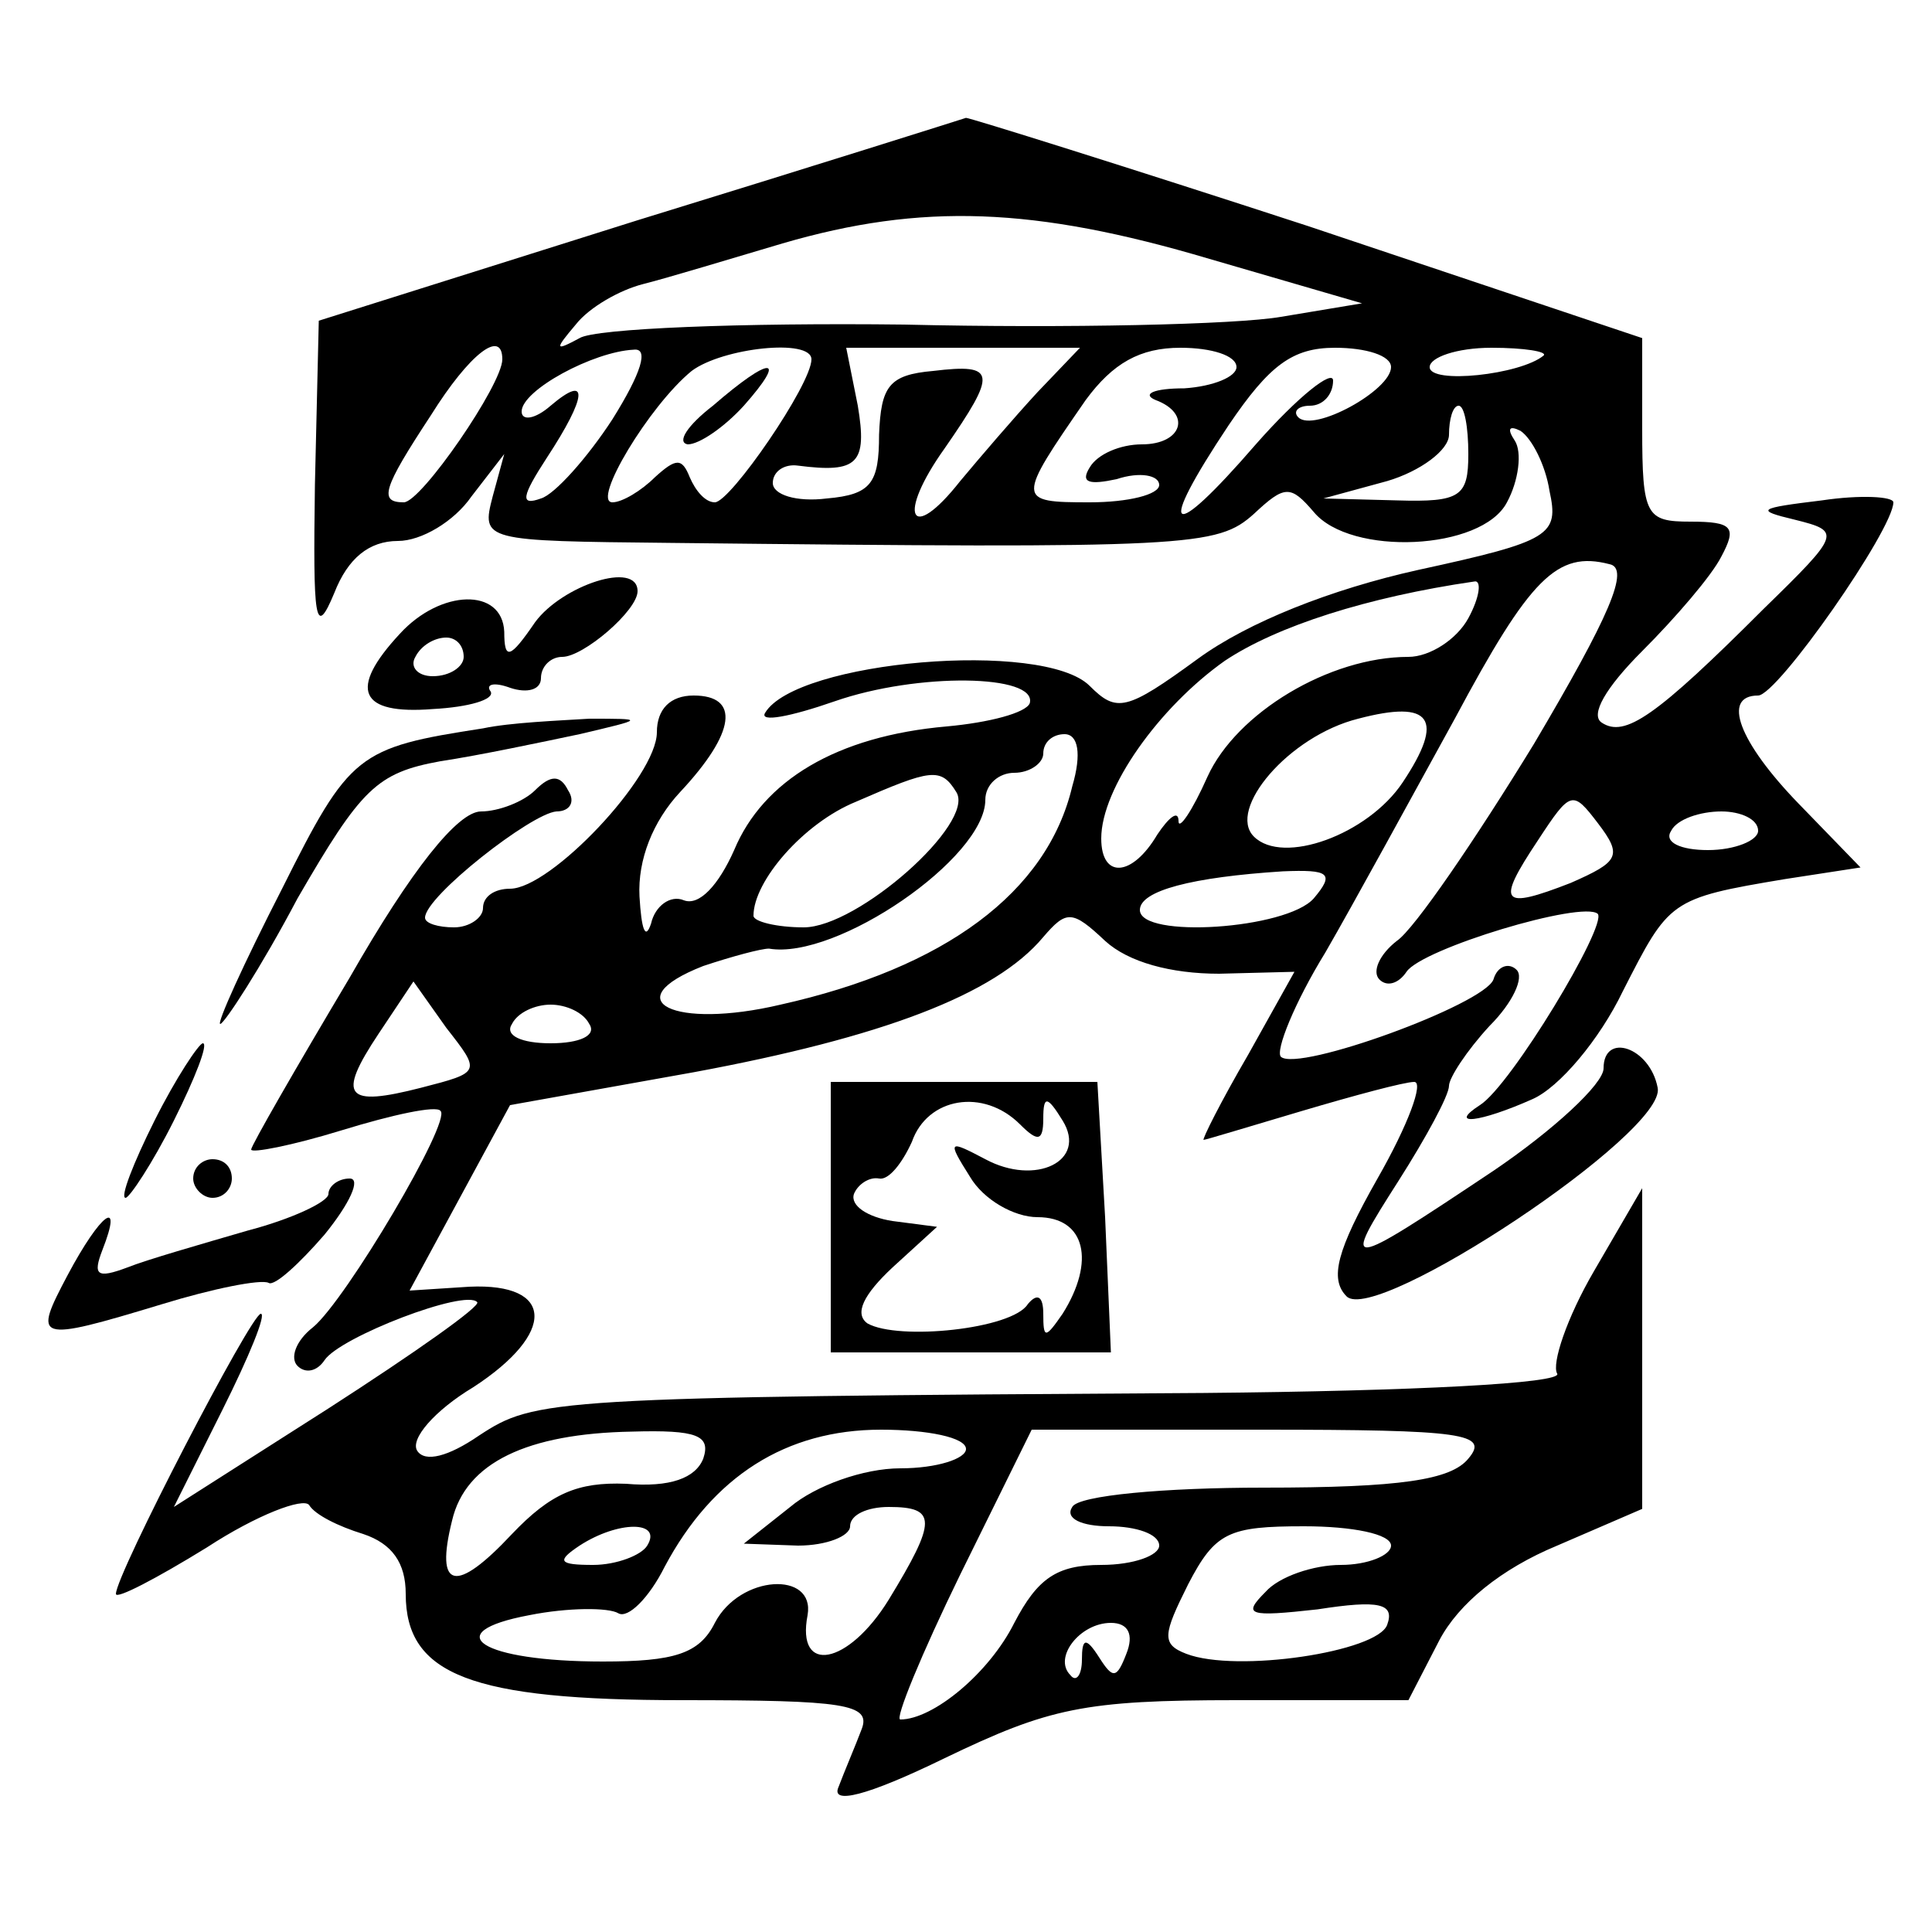
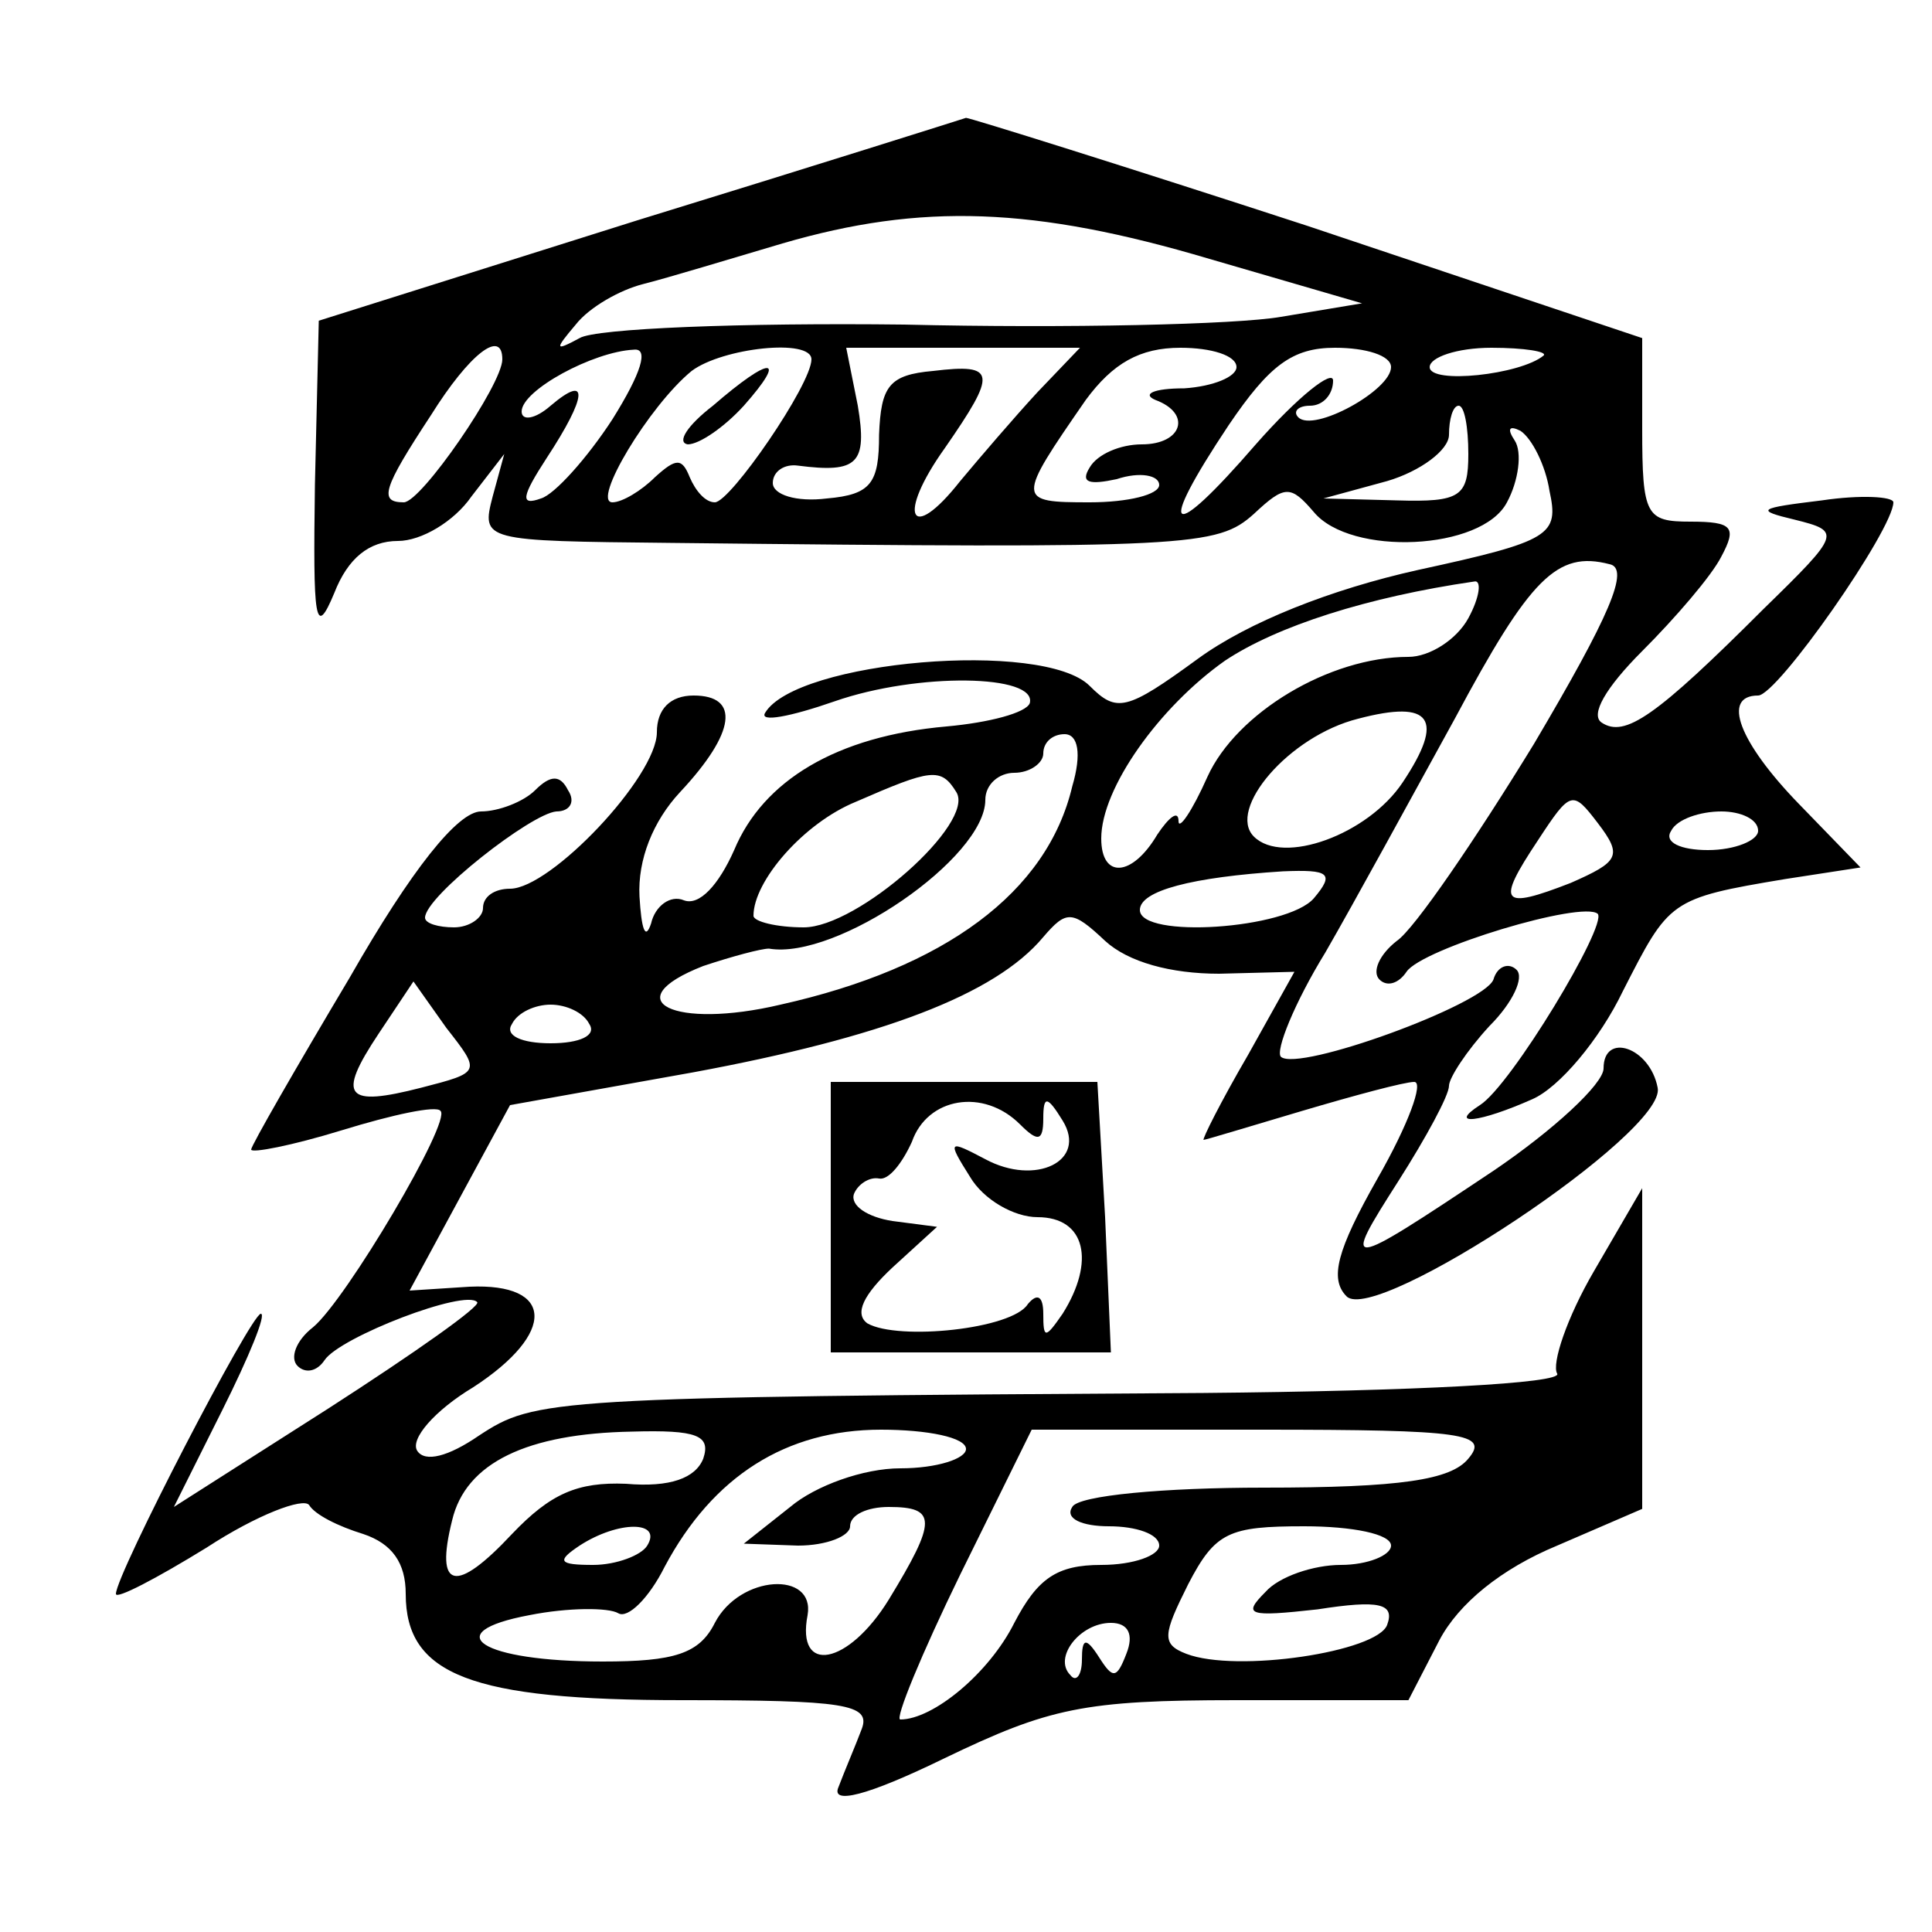
<svg xmlns="http://www.w3.org/2000/svg" height="100pt" preserveAspectRatio="xMidYMid meet" viewBox="0 0 100 100" width="100pt">
  <g transform="matrix(.1 0 0 -.1 0 100)">
    <path d="m330 886-165-52-2-85c-1-70 0-80 10-56 7 18 18 27 33 27 12 0 29 10 38 23l17 22-6-22c-6-23-5-23 92-24 270-3 283-2 302 15 16 15 19 15 31 1 19-23 87-20 100 5 6 11 8 26 4 32s-3 8 3 5c6-4 13-18 15-31 5-23 1-26-68-41-45-10-88-27-114-46-37-27-42-28-56-14-24 24-152 13-168-14-3-5 13-2 36 6 43 15 105 14 101-1-2-5-21-10-43-12-57-5-95-28-110-64-8-18-18-29-26-26-7 3-15-3-17-12-3-9-5-3-6 14-1 19 7 39 21 54 29 31 31 50 7 50-12 0-19-7-19-19 0-23-55-81-76-81-8 0-14-4-14-10 0-5-7-10-15-10s-15 2-15 5c0 11 55 54 68 55 7 0 10 5 6 11-4 8-9 8-17 0-6-6-19-11-28-11-12 0-36-30-68-86-28-47-51-87-51-89s21 2 47 10 49 13 51 10c6-5-49-98-66-112-9-7-12-16-8-20s10-3 14 3c8 12 73 37 79 30 2-2-32-26-77-55l-80-51 25 50c14 28 23 50 20 50-5 0-75-135-75-145 0-3 21 8 47 24 26 17 50 26 53 22 3-5 15-11 28-15 15-5 22-15 22-31 0-42 34-55 143-55 84 0 98-2 93-15-3-8-9-22-12-30-4-9 14-5 55 15 54 26 72 30 151 30h89l16 31c10 19 32 37 61 49l44 19v83 83l-25-43c-14-24-22-48-19-53s-74-9-183-10c-339-2-346-3-375-22-16-11-28-14-32-8s9 21 29 33c43 28 42 54-2 52l-31-2 26 48 26 48 95 17c97 18 156 40 181 70 12 14 15 14 32-2 12-11 34-17 59-17l39 1-24-43c-14-24-24-44-23-44s24 7 51 15 53 15 58 15-3-22-19-50c-21-37-25-52-16-61 15-15 166 85 161 108-4 21-28 29-28 10 0-8-26-32-57-53-78-52-79-52-49-5 14 22 26 44 26 49 0 4 9 18 21 31 12 12 18 25 14 29s-10 2-12-5c-5-13-101-48-110-40-3 3 7 28 23 54 15 26 45 81 67 121 39 73 53 87 80 80 11-2 0-27-39-93-30-49-62-96-71-102-9-7-13-16-9-20s10-2 14 4c8 12 91 37 99 30 5-6-45-89-61-99-17-11 0-9 27 3 14 6 35 31 47 56 24 47 24 48 84 58l39 6-32 33c-31 32-40 56-21 56 10 0 70 86 70 100 0 3-17 4-37 1-33-4-35-5-14-10 24-6 24-7-16-46-56-56-72-67-84-59-6 4 2 18 21 37 17 17 36 39 41 49 8 15 6 18-16 18-23 0-25 3-25 48v47l-173 58c-95 31-175 56-177 56-3-1-79-25-170-53zm296-20 79-23-42-7c-23-4-111-6-195-4-84 1-160-2-168-7-13-7-13-6-2 7 7 9 23 18 35 21s45 13 72 21c72 21 130 19 221-8zm-366-52c0-13-42-74-51-74-13 0-11 7 14 45 20 32 37 45 37 29zm57-31c-13-20-30-39-37-41-11-4-10 1 3 21 21 32 22 44 2 27-8-7-15-8-15-3 0 11 37 31 58 32 8 1 4-12-11-36zm103 31c0-13-42-74-50-74-5 0-10 6-13 13-4 10-7 10-18 0-7-7-17-13-22-13-11 0 19 50 41 68 16 12 62 17 62 6zm117-17c-12-13-30-34-40-46-26-33-33-18-8 17 27 39 27 44-6 40-23-2-27-8-28-33 0-25-4-31-27-33-16-2-28 2-28 8s6 10 13 9c31-4 36 1 31 31l-6 30h60 61zm103 13c0-5-12-10-27-11-16 0-22-3-15-6 19-7 14-23-7-23-11 0-23-5-27-12-5-8 0-9 14-6 12 4 22 2 22-3s-16-9-36-9c-38 0-38 1-2 53 14 19 28 27 49 27 16 0 29-4 29-10zm80 0c0-12-40-34-48-26-3 3 0 6 6 6 7 0 12 6 12 13 0 6-18-8-40-33-45-52-52-47-14 10 21 31 33 40 55 40 16 0 29-4 29-10zm79 6c-12-10-59-15-59-6 0 5 14 10 32 10 17 0 29-2 27-4zm-39-51c0-22-4-25-37-24l-38 1 33 9c17 5 32 16 32 24s2 15 5 15 5-11 5-25zm0-85c-6-11-20-20-31-20-41 0-89-29-104-62-8-18-15-28-15-23 0 6-5 2-11-7-13-22-29-23-29-2 0 26 30 68 64 92 27 18 74 33 129 41 4 1 3-8-3-19zm-34-85c-18-27-62-43-77-28-14 14 18 52 54 61 38 10 45 0 23-33zm-171-2c-13-55-66-94-151-113-55-13-86 2-40 20 15 5 30 9 34 9 35-6 112 47 112 77 0 8 7 14 15 14s15 5 15 10c0 6 5 10 11 10 7 0 9-10 4-27zm-60-3c10-16-51-70-79-70-14 0-26 3-26 6 0 18 26 48 53 59 39 17 44 18 52 5zm318-47c-36-14-39-11-17 22 17 26 18 26 31 9s11-20-14-31zm97 27c0-5-12-10-26-10s-23 4-19 10c3 6 15 10 26 10 10 0 19-4 19-10zm-230-35c-14-16-90-21-90-6 0 10 27 17 74 20 24 1 27-1 16-14zm-462-98c-39-10-44-5-22 28l18 27 17-24c18-23 18-23-13-31zm87 33c4-6-5-10-20-10s-24 4-20 10c3 6 12 10 20 10s17-4 20-10zm59-225c-4-10-17-15-40-13-25 1-39-5-59-26-29-31-40-29-31 7 7 30 39 45 93 46 34 1 41-2 37-14zm136 5c0-5-15-10-34-10s-44-9-57-20l-24-19 28-1c15 0 27 5 27 10 0 6 9 10 20 10 25 0 25-7 0-48-21-34-48-39-42-8 4 23-35 21-48-4-8-16-21-20-58-20-63 0-86 15-38 24 20 4 41 4 46 1s16 8 24 24c25 47 63 71 112 71 24 0 44-4 44-10zm260-5c-9-11-35-15-106-15-51 0-96-4-99-10-4-6 5-10 19-10s26-4 26-10c0-5-13-10-30-10-23 0-33-7-45-30-13-26-42-50-59-50-3 0 11 34 31 75l37 75h119c105 0 118-2 107-15zm-425-45c-3-5-16-10-28-10-18 0-19 2-7 10 20 13 43 13 35 0zm385 0c0-5-12-10-26-10s-32-6-39-14c-12-12-9-13 27-9 32 5 40 3 36-8-5-14-78-25-104-15-13 5-12 10 1 36 14 27 21 30 60 30 25 0 45-4 45-10zm-137-56c-5-13-7-13-14-2s-9 10-9-1c0-8-3-12-6-8-9 9 5 27 21 27 9 0 12-6 8-16z" />
    <path d="m369 790c-13-10-19-19-13-20 6 0 19 9 29 20 23 26 14 26-16 0z" />
-     <path d="m277 678c-13-19-16-20-16-5-1 23-33 22-54-1-27-29-21-42 17-39 19 1 32 5 30 9-3 4 2 5 10 2 9-3 16-1 16 5s5 11 11 11c11 0 39 24 39 34 0 16-39 3-53-16zm-37-18c0-5-7-10-16-10-8 0-12 5-9 10 3 6 10 10 16 10 5 0 9-4 9-10z" />
-     <path d="m250 623c-65-10-69-13-104-83-20-39-34-70-32-70s21 29 40 65c33 57 41 65 74 71 20 3 53 10 72 14 34 8 34 8 5 8-16-1-41-2-55-5z" />
-     <path d="m80 420c-11-22-18-40-15-40 2 0 14 18 25 40s18 40 15 40c-2 0-14-18-25-40z" />
    <path d="m430 370v-70h73 72l-3 70-4 70h-69-69zm98 48c9-9 12-9 12 3s2 12 10-1c13-21-14-34-40-20-19 10-20 10-8-9 7-12 23-21 35-21 25 0 30-23 13-50-9-13-10-13-10 0 0 9-3 11-8 5-8-13-67-19-83-10-7 5-2 15 13 29l23 21-23 3c-13 2-22 8-20 14 2 5 8 9 13 8s12 8 17 19c8 23 37 28 56 9z" />
-     <path d="m100 390c0-5 5-10 10-10 6 0 10 5 10 10 0 6-4 10-10 10-5 0-10-4-10-10z" />
-     <path d="m170 382c0-4-19-13-42-19-24-7-52-15-62-19-16-6-18-4-13 9 11 28-1 19-18-13-18-34-17-35 49-15 26 8 51 13 55 11 3-2 16 10 29 25 13 16 19 29 13 29s-11-4-11-8z" />
  </g>
</svg>